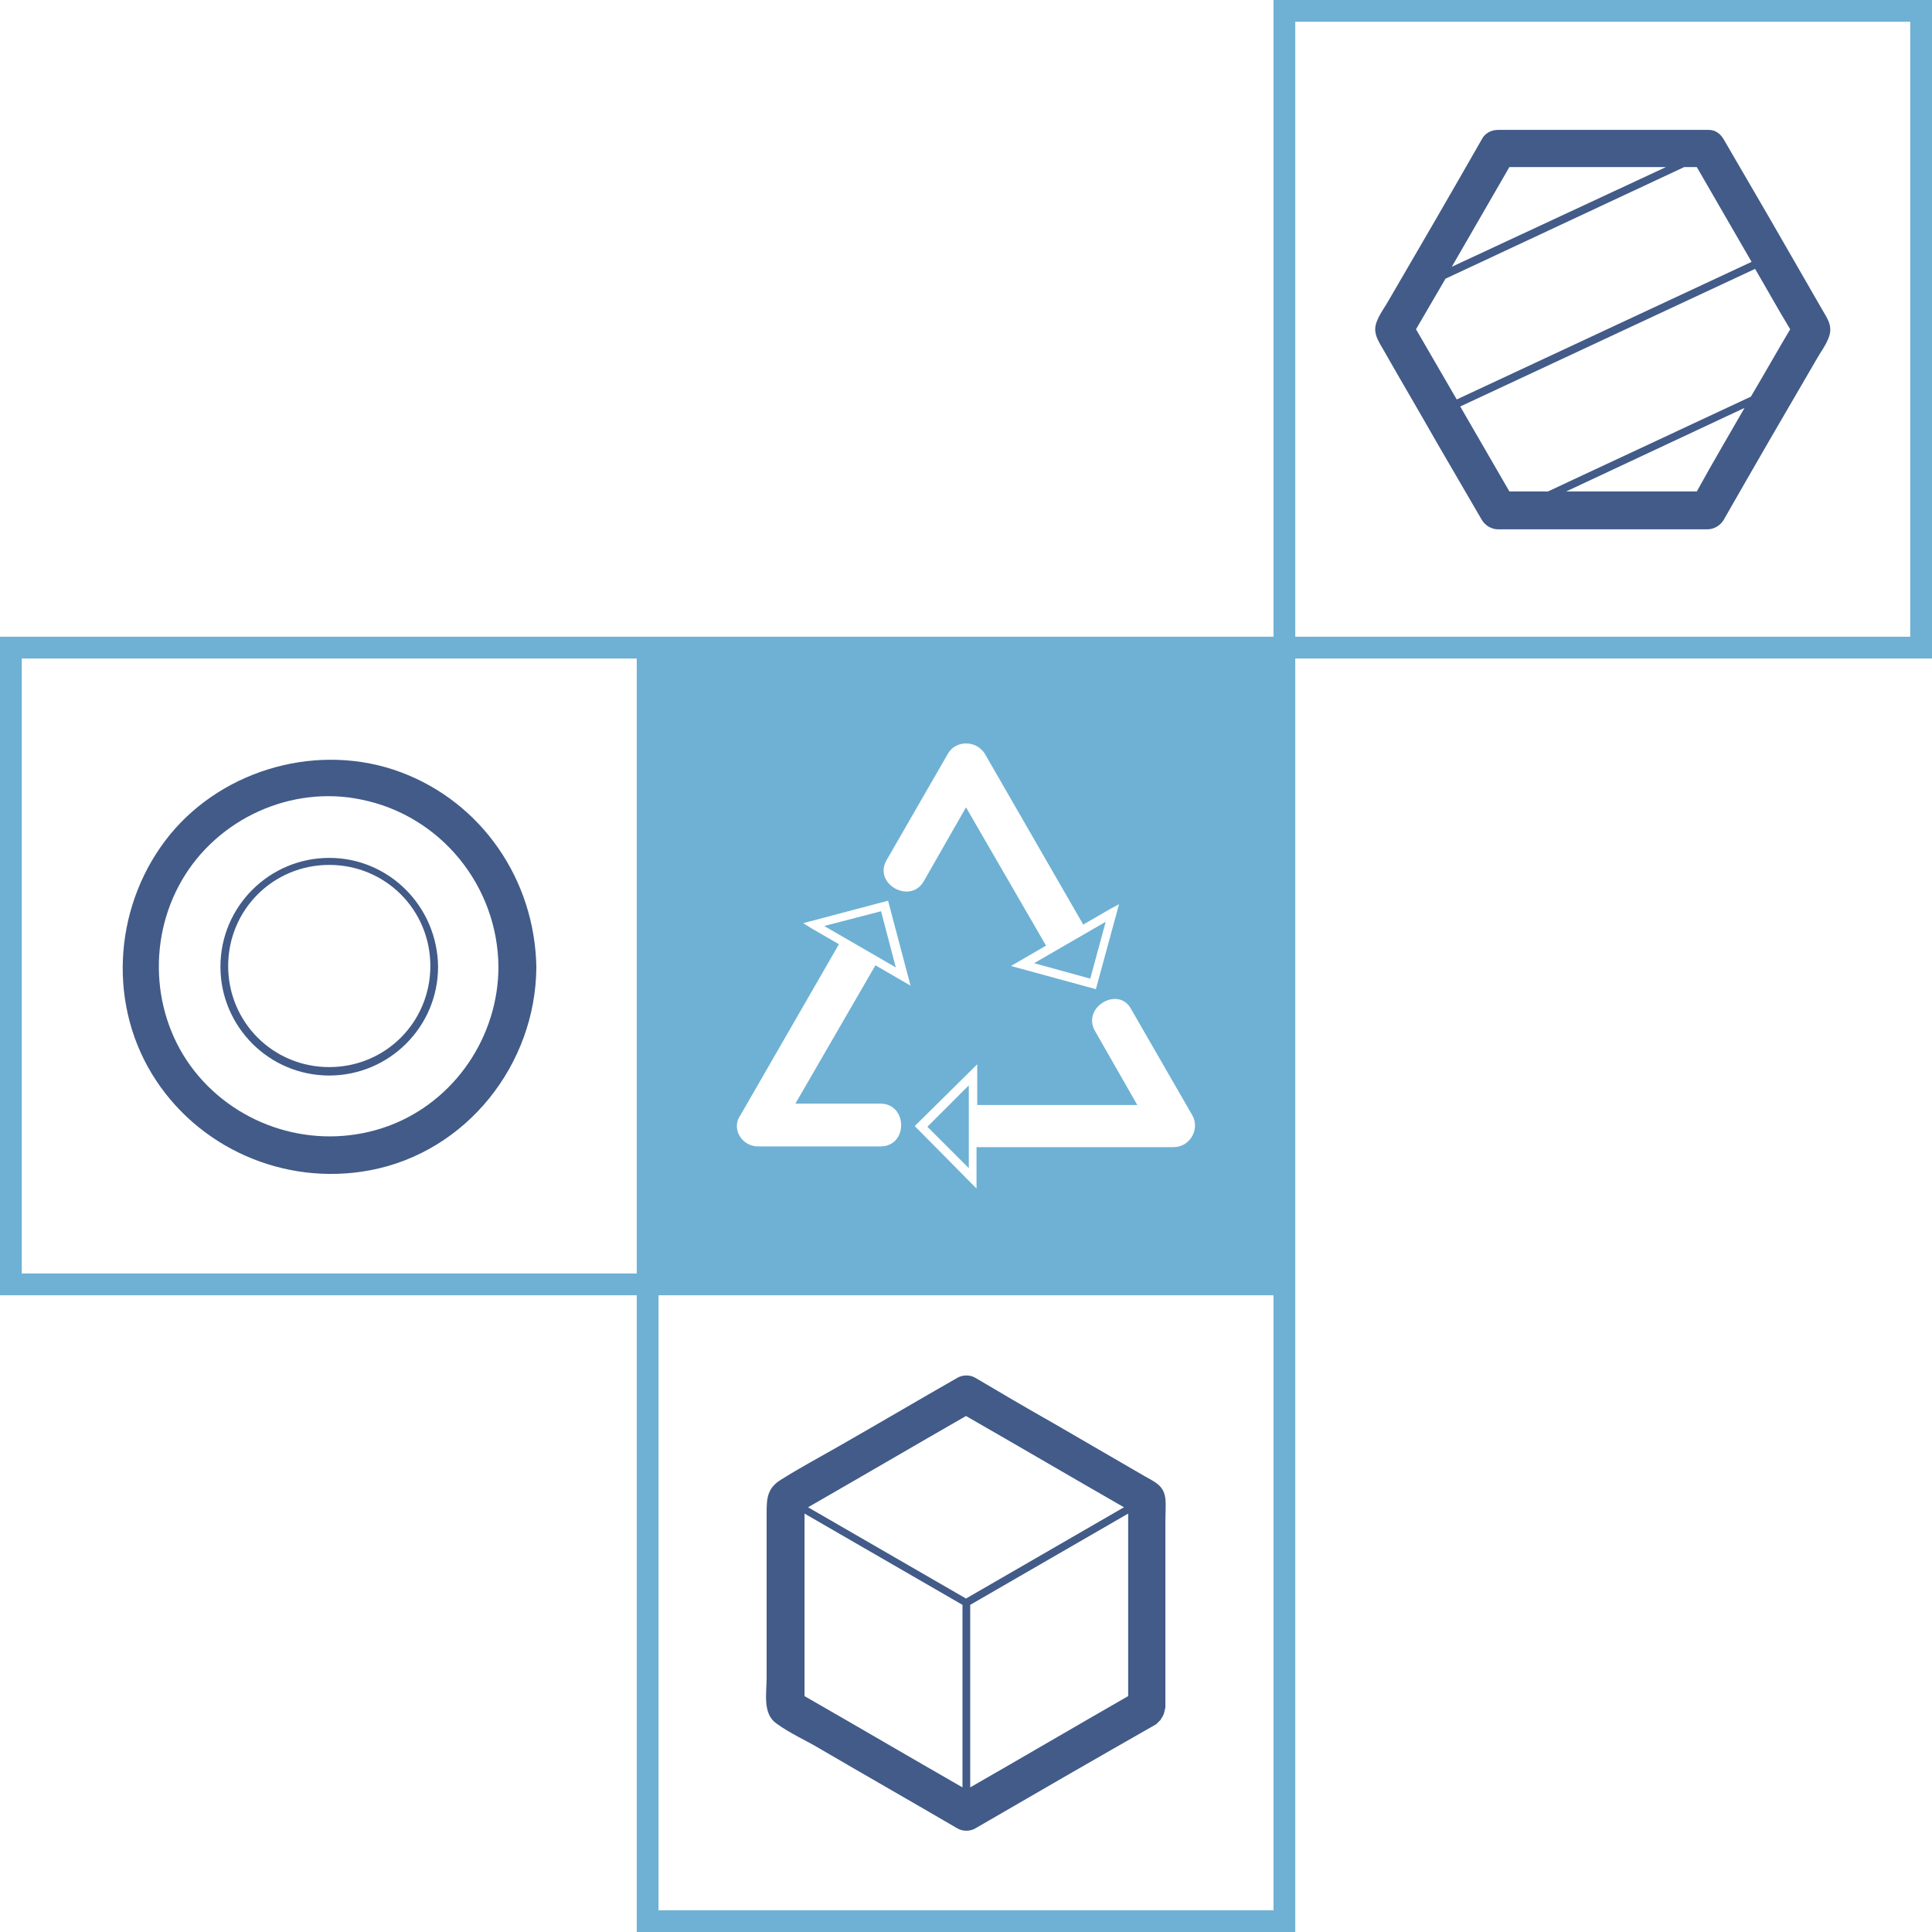
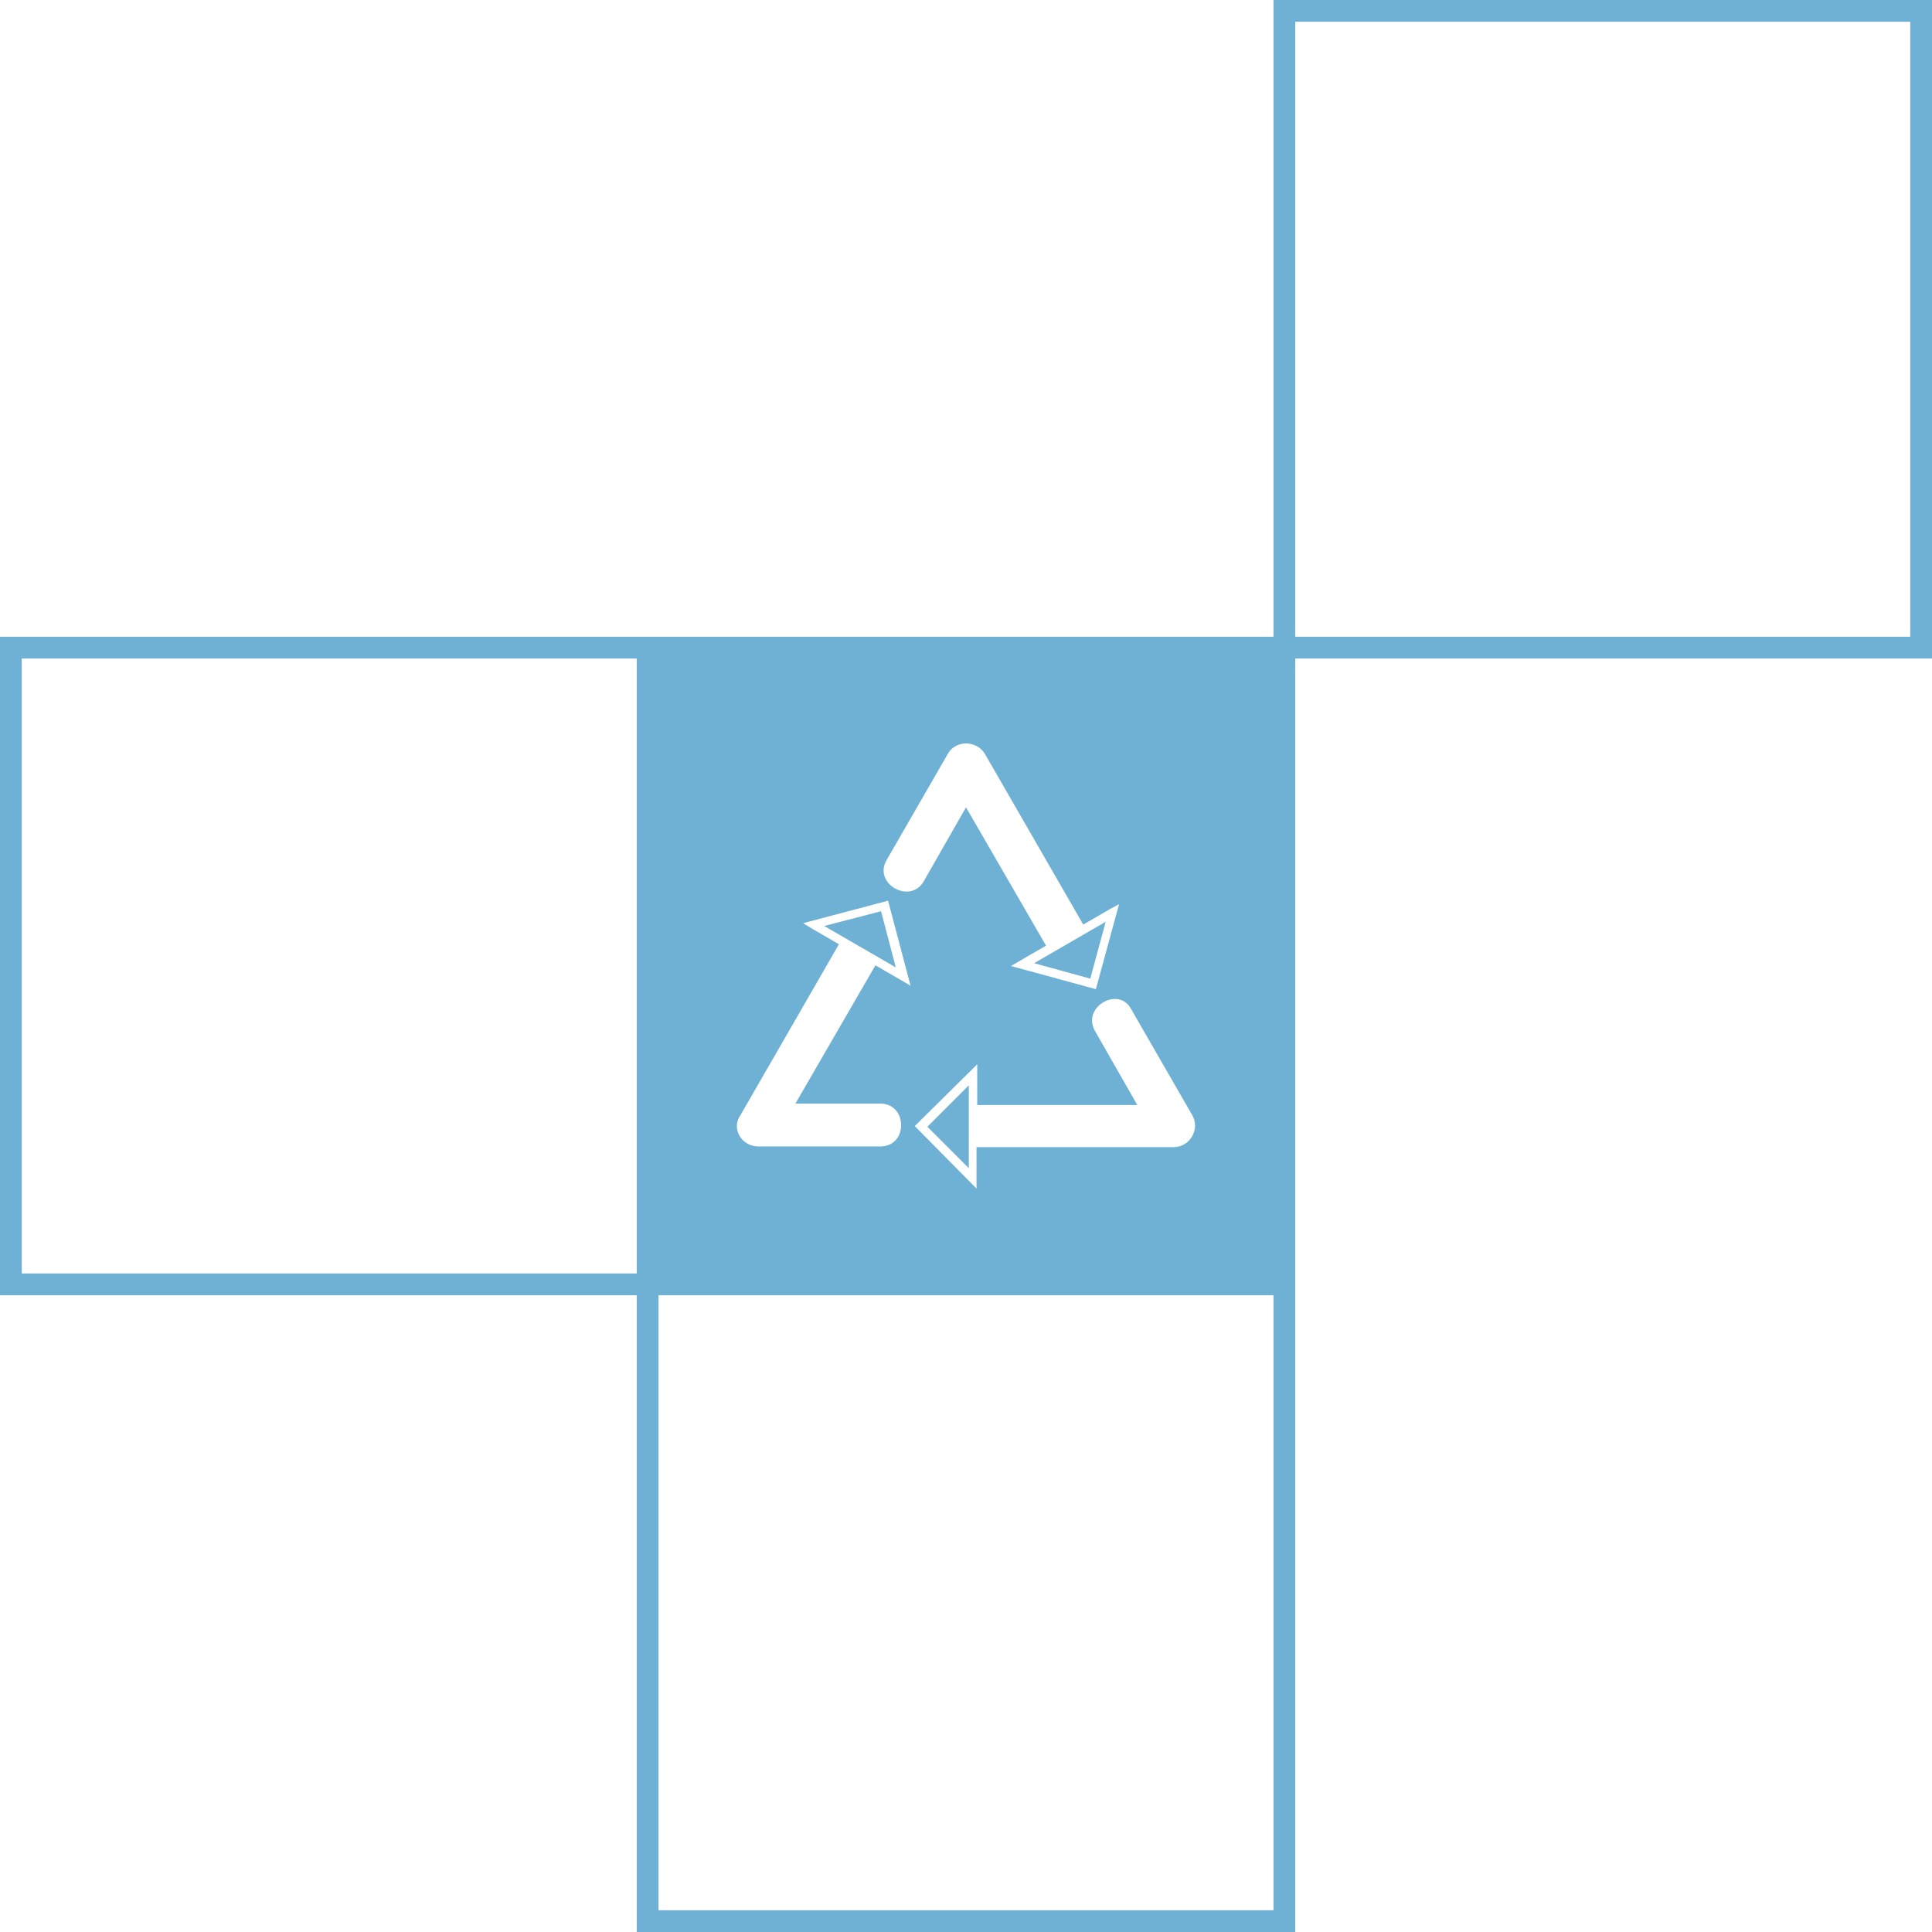
<svg xmlns="http://www.w3.org/2000/svg" version="1.1" id="valorisation" x="0px" y="0px" viewBox="0 0 275.2 275.2" style="enable-background:new 0 0 275.2 275.2;" xml:space="preserve">
  <style type="text/css"> .st0{fill:#6EB1D4;} .st1{fill:#425B88;} </style>
  <g>
-     <path class="st0" d="M127.6,137.8l-10.2-5.9l8.1-2.1L127.6,137.8z M138,166.4l0-11.8l-5.9,5.9L138,166.4z M155.3,139.4l2.2-8.1 l-10.2,5.9L155.3,139.4z M184.5,93.8v87.6h0v93.8H90.7v-90.7H0V90.7h90.7h3.1h87.6V0h93.8v93.8H184.5z M90.7,93.8H3.1v87.6h87.6 V93.8z M184.5,3.1L184.5,3.1l0,87.6h87.6V3.1H184.5z M156,146.9c2,3.5,4,7,6,10.5h-22.8l0-5.8l-8.9,8.8l8.8,8.9v-1.5l0-4.4h28.1 c2.3,0,3.8-2.6,2.6-4.6h0l-8.7-15.1C159.3,140.4,154,143.5,156,146.9z M131.6,125.5l6-10.5l11.4,19.7l-5,2.9l12.1,3.3l3.3-12.1 l-1.3,0.7h0l-3.8,2.2l-14-24.3c-1.2-2-4.2-2-5.3,0l-8.7,15.1C124.3,125.9,129.7,128.9,131.6,125.5z M108,163.3h17.4 c4,0,3.9-6.1,0-6.1l0,0c-4,0-8,0-12.1,0l11.4-19.7l5,2.9l-3.2-12.1l-12.1,3.2l1.3,0.8l3.8,2.2l-14,24.3 C104.1,160.7,105.6,163.3,108,163.3z M181.4,272.1v-87.6H93.8h0v87.6H181.4z" />
-     <path class="st1" d="M166,213.5c-0.2-1.9-1.5-2.4-2.9-3.2l-13.1-7.6c-3.7-2.1-7.3-4.2-11-6.4c-0.8-0.5-1.9-0.5-2.7,0 c-5.6,3.2-11.2,6.5-16.8,9.7c-2.8,1.6-5.6,3.1-8.3,4.8c-1.9,1.2-2,2.6-2,4.7V239c0,2.2-0.6,5.1,1.4,6.5c1.9,1.4,4.2,2.4,6.2,3.6 c6.5,3.8,13,7.5,19.5,11.3c0.8,0.5,1.9,0.5,2.7,0c8.6-5,17.1-9.9,25.7-14.8c0.1-0.1,0.2-0.2,0.3-0.3c0.1-0.1,0.2-0.2,0.3-0.3 c0.1-0.2,0.2-0.3,0.3-0.5c0.1-0.1,0.1-0.3,0.2-0.4c0-0.2,0.1-0.3,0.1-0.5c0-0.1,0.1-0.2,0.1-0.4v-26.5 C166,215.7,166.1,214.5,166,213.5L166,213.5z M137.1,254.6c-7.5-4.3-15-8.7-22.5-13v-26l22.5,13V254.6z M115.1,214.7 c7.5-4.3,15-8.7,22.5-13c7.5,4.3,15,8.7,22.5,13l-22.5,13L115.1,214.7z M160.7,241.6c-7.5,4.3-15,8.7-22.5,13v-26l22.5-13V241.6z M57.1,110L57.1,110c-11.5-4.3-25.1-0.6-32.9,8.9c-7.8,9.6-9,23.4-2.6,34c6.4,10.6,18.9,16.1,31.1,13.8 c13.8-2.6,23.6-15.1,23.7-28.9C76.2,125.3,68.6,114.3,57.1,110z M55.3,160.4L55.3,160.4c-9.6,3.5-20.4,0.6-27-7.1 c-6.6-7.7-7.5-19.1-2.4-27.9c5.1-8.8,15.6-13.6,25.6-11.5c11.3,2.3,19.4,12.3,19.5,23.8C71,147.6,64.8,156.9,55.3,160.4z M46.9,122.2c-8.5,0-15.5,6.9-15.5,15.5c0,8.5,6.9,15.5,15.5,15.5c8.5,0,15.5-6.9,15.5-15.5C62.3,129.1,55.4,122.2,46.9,122.2z M57.1,147.8c-2.6,2.6-6.2,4.2-10.2,4.2c-4,0-7.6-1.6-10.2-4.2c-2.6-2.6-4.2-6.2-4.2-10.2s1.6-7.6,4.2-10.2 c2.6-2.6,6.2-4.2,10.2-4.2c4,0,7.6,1.6,10.2,4.2c2.6,2.6,4.2,6.2,4.2,10.2S59.7,145.2,57.1,147.8z M259.5,44L259.5,44l-7.6-13.2 l-6.4-11c-0.3-0.5-0.7-0.9-1.2-1.1c0,0,0,0,0,0c-0.1-0.1-0.2-0.1-0.3-0.1c-0.2-0.1-0.5-0.1-0.8-0.1h-29.8c-1,0-1.9,0.5-2.3,1.3 c-4.4,7.7-8.8,15.3-13.3,23c-0.5,0.9-1.2,1.8-1.6,2.8c-0.8,1.7,0.1,2.9,0.9,4.3c2.5,4.4,5.1,8.8,7.6,13.2l6.4,11 c0.5,0.8,1.4,1.3,2.3,1.3h29.8c0.9,0,1.8-0.5,2.3-1.3c4.4-7.7,8.8-15.3,13.3-23c0.5-0.9,1.2-1.8,1.6-2.8 C261.2,46.5,260.3,45.4,259.5,44z M215,23.8h22.3L206.8,38L215,23.8z M201.7,46.9l4.2-7.2v0l34-15.9h1.8c2.6,4.5,5.2,9,7.8,13.5 l-42,19.6L201.7,46.9z M241.7,70h-18.6l25.4-11.9C246.2,62.1,243.9,66,241.7,70z M249.4,56.5L220.5,70H215l-7-12.1l42-19.6 c1.7,2.9,3.3,5.8,5,8.6C253.1,50.1,251.3,53.3,249.4,56.5z" />
+     <path class="st0" d="M127.6,137.8l-10.2-5.9l8.1-2.1L127.6,137.8z M138,166.4l0-11.8l-5.9,5.9L138,166.4z M155.3,139.4l2.2-8.1 l-10.2,5.9L155.3,139.4z M184.5,93.8v87.6v93.8H90.7v-90.7H0V90.7h90.7h3.1h87.6V0h93.8v93.8H184.5z M90.7,93.8H3.1v87.6h87.6 V93.8z M184.5,3.1L184.5,3.1l0,87.6h87.6V3.1H184.5z M156,146.9c2,3.5,4,7,6,10.5h-22.8l0-5.8l-8.9,8.8l8.8,8.9v-1.5l0-4.4h28.1 c2.3,0,3.8-2.6,2.6-4.6h0l-8.7-15.1C159.3,140.4,154,143.5,156,146.9z M131.6,125.5l6-10.5l11.4,19.7l-5,2.9l12.1,3.3l3.3-12.1 l-1.3,0.7h0l-3.8,2.2l-14-24.3c-1.2-2-4.2-2-5.3,0l-8.7,15.1C124.3,125.9,129.7,128.9,131.6,125.5z M108,163.3h17.4 c4,0,3.9-6.1,0-6.1l0,0c-4,0-8,0-12.1,0l11.4-19.7l5,2.9l-3.2-12.1l-12.1,3.2l1.3,0.8l3.8,2.2l-14,24.3 C104.1,160.7,105.6,163.3,108,163.3z M181.4,272.1v-87.6H93.8h0v87.6H181.4z" />
  </g>
</svg>